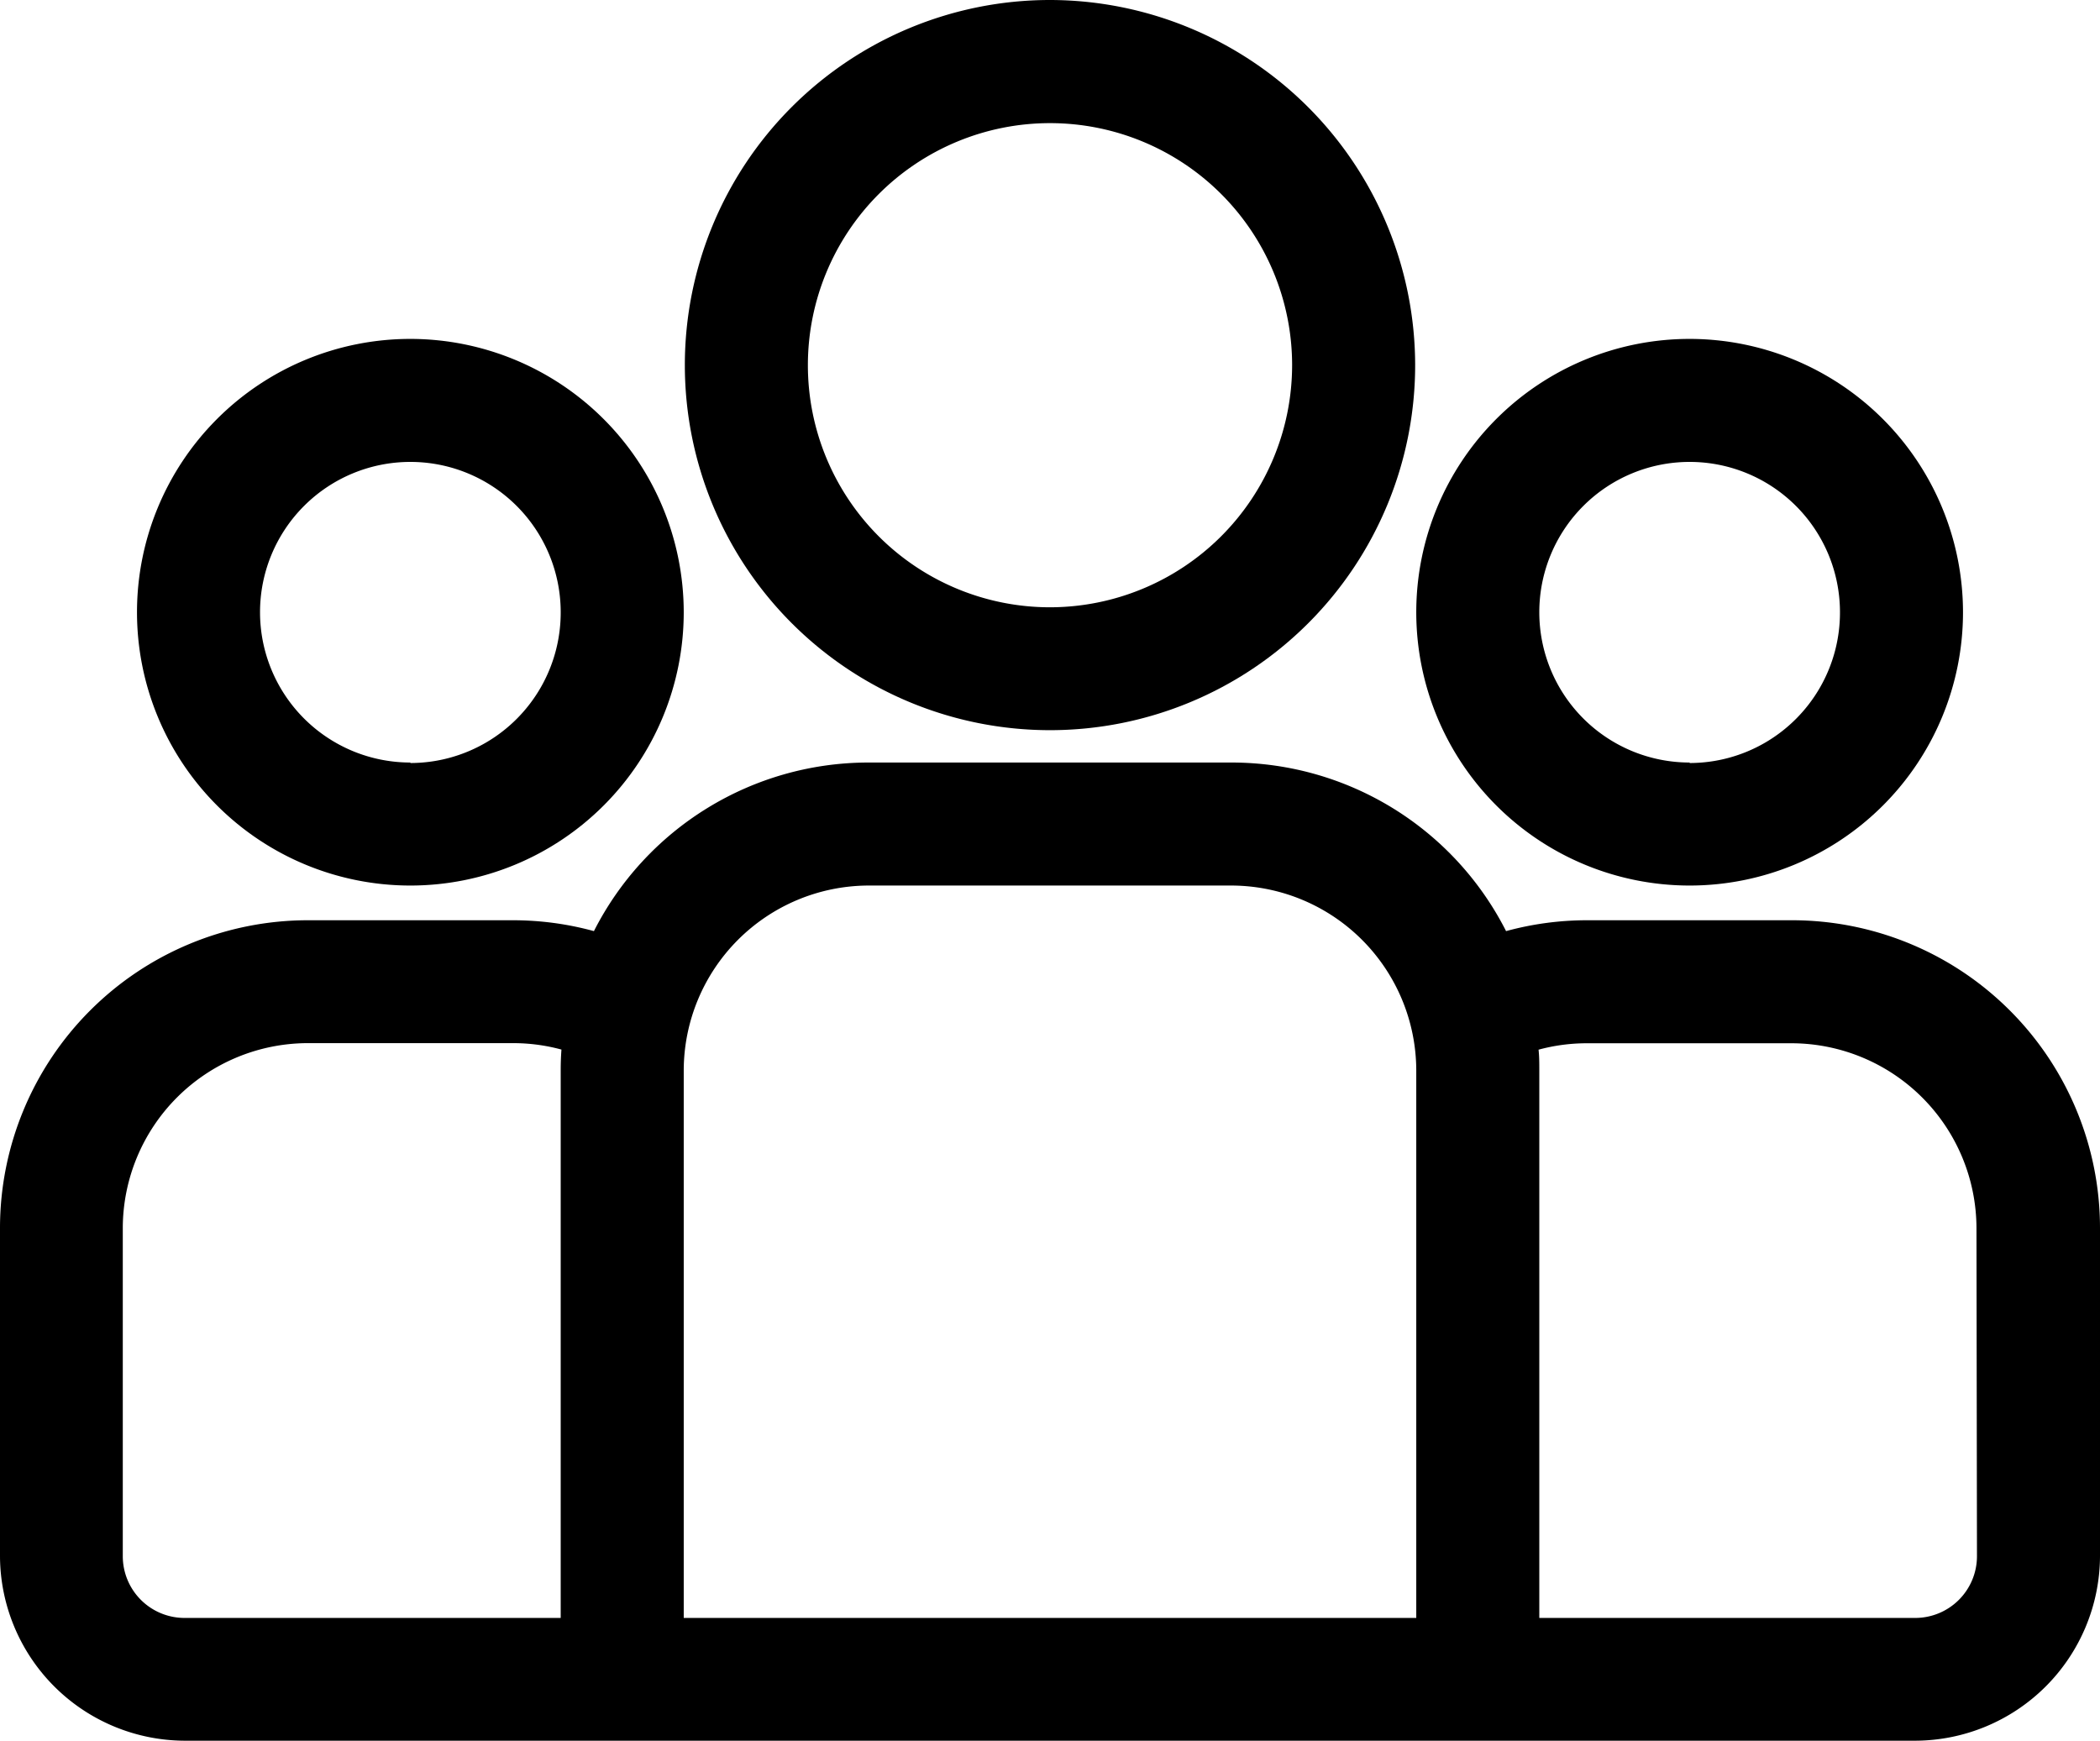
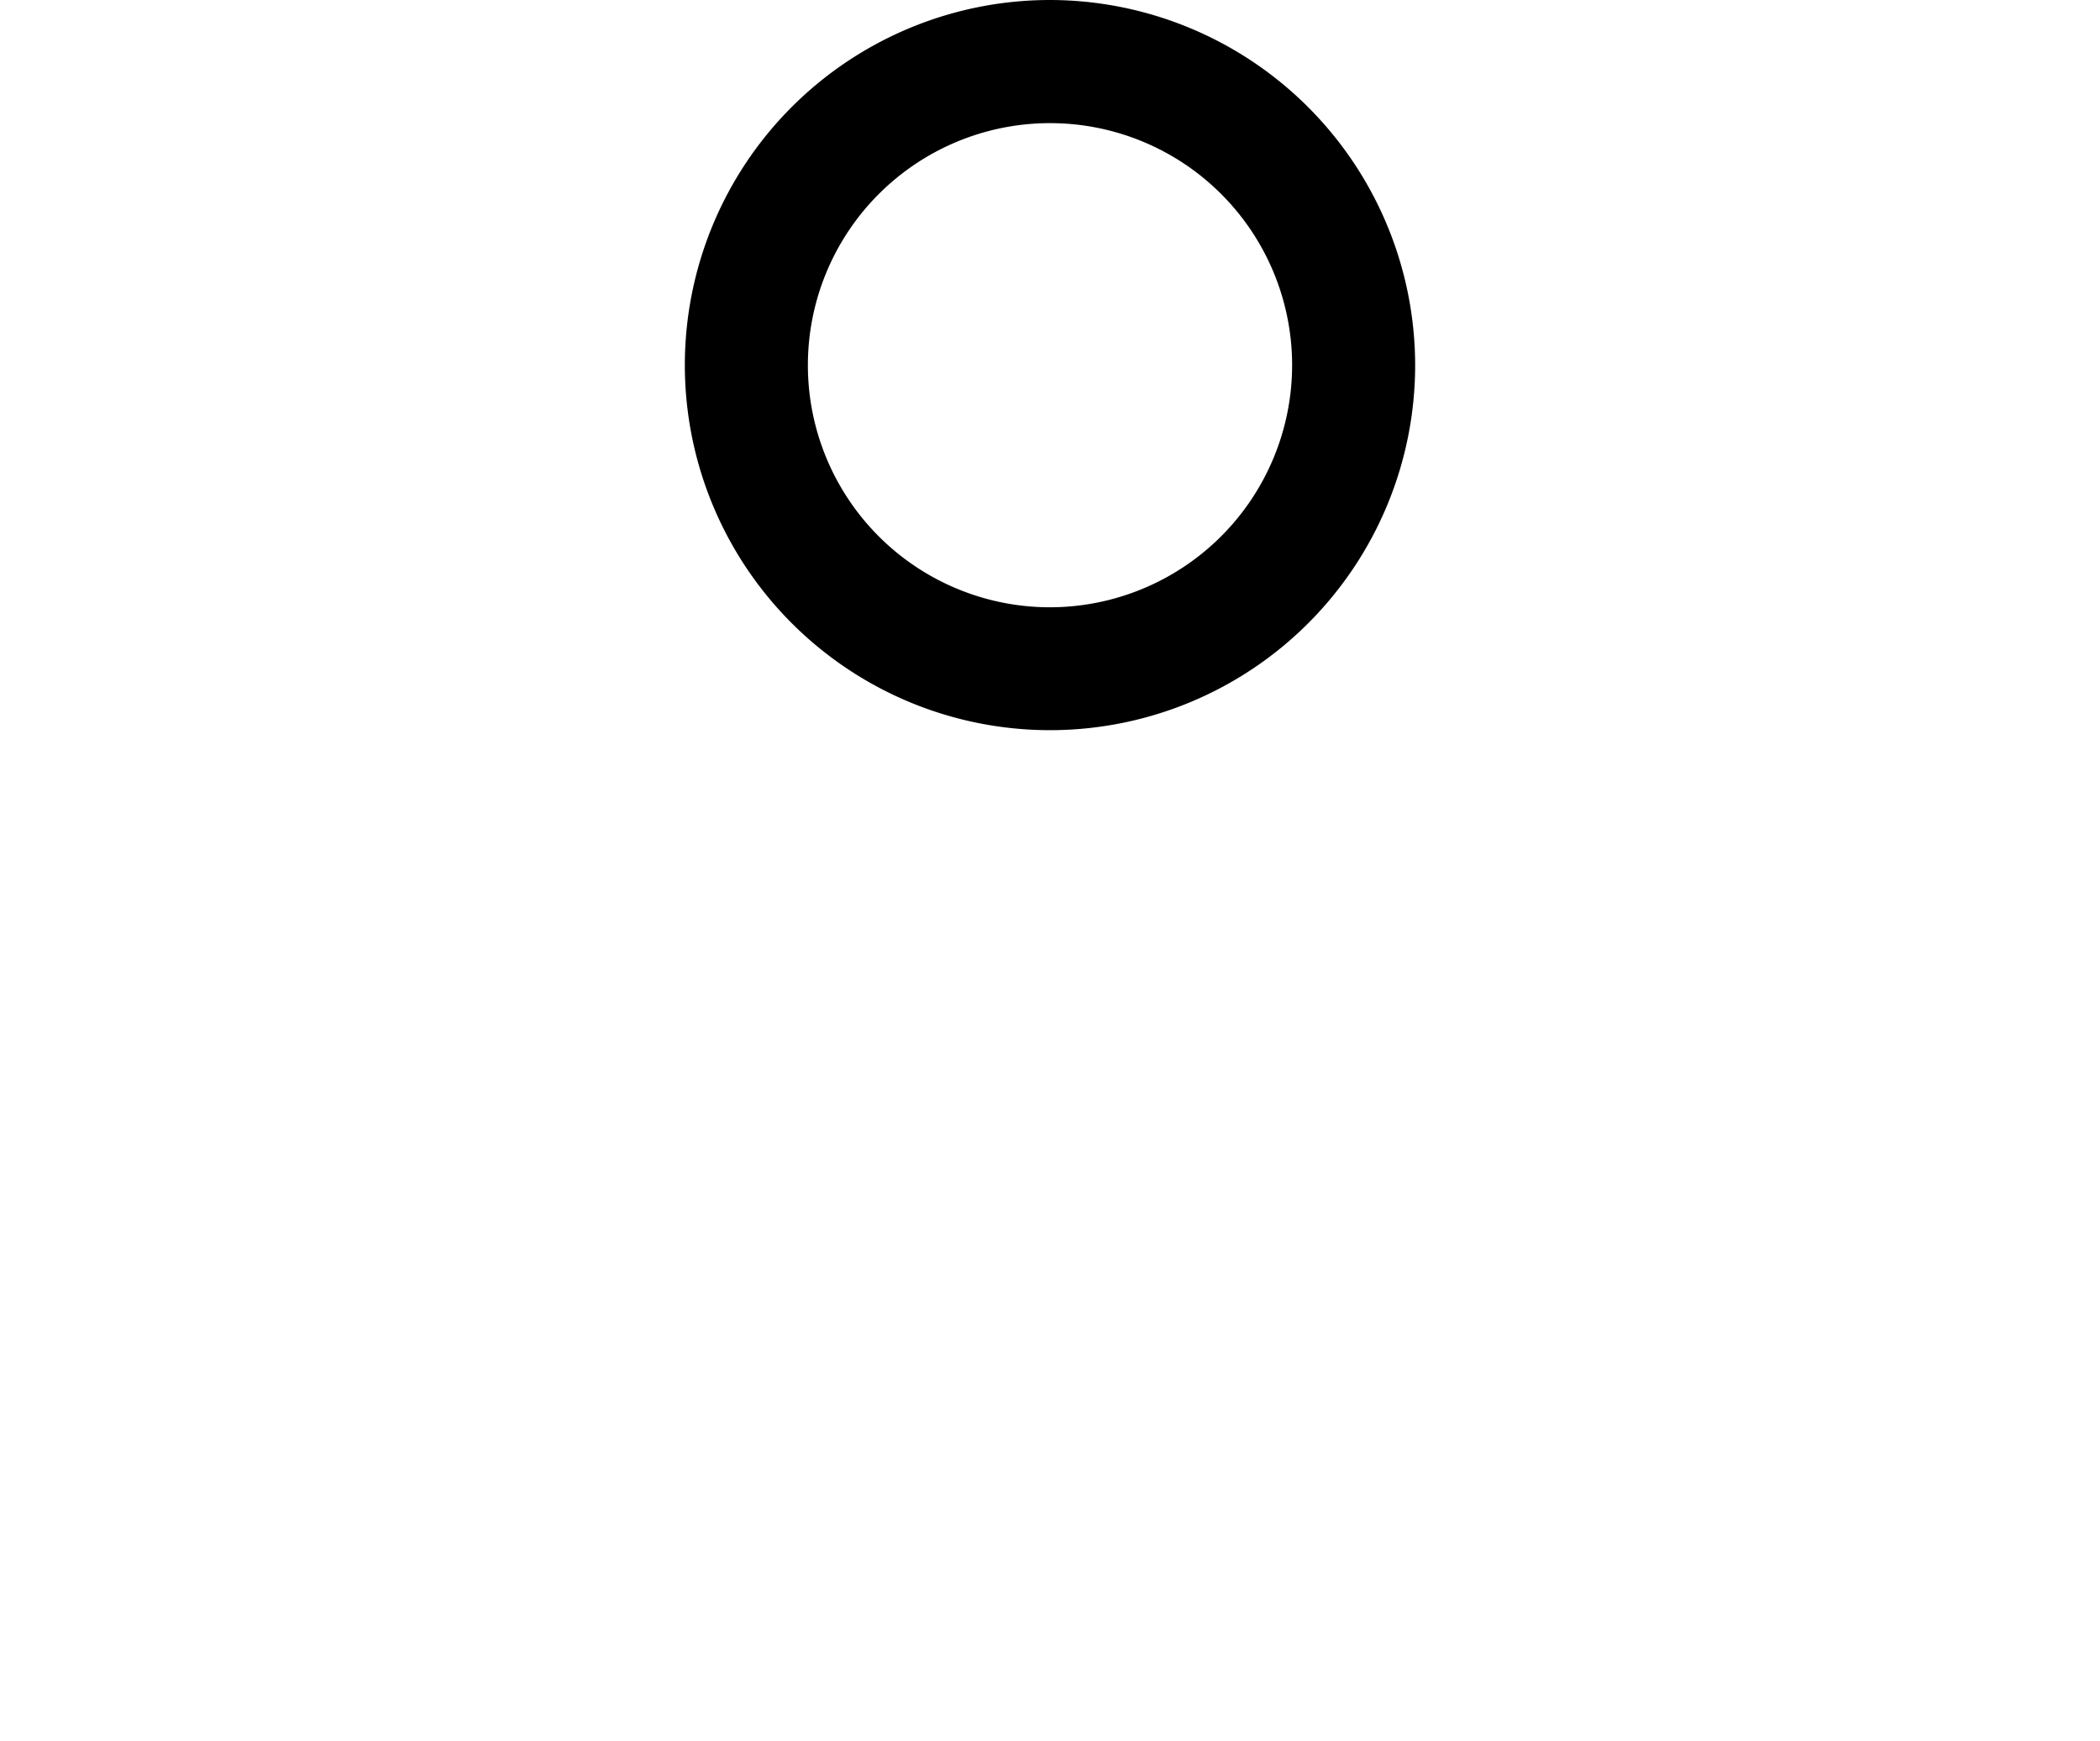
<svg xmlns="http://www.w3.org/2000/svg" width="17" height="14.096" viewBox="0 0 17 14.096">
  <g id="Group_39528" data-name="Group 39528" transform="translate(0 -43.729)">
    <g id="Group_39530" data-name="Group 39530" transform="translate(0 49.903)">
      <g id="Group_39529" data-name="Group 39529">
-         <path id="Path_112743" data-name="Path 112743" d="M14.51,230.957H12.846a2.483,2.483,0,0,0-.654.088,2.492,2.492,0,0,0-2.221-1.365H7.029a2.492,2.492,0,0,0-2.221,1.365,2.483,2.483,0,0,0-.654-.088H2.49A2.493,2.493,0,0,0,0,233.448v2.66A1.5,1.5,0,0,0,1.494,237.6H15.506A1.5,1.5,0,0,0,17,236.108v-2.66A2.493,2.493,0,0,0,14.51,230.957ZM4.539,232.17v4.436H1.494a.5.5,0,0,1-.5-.5v-2.66a1.5,1.5,0,0,1,1.494-1.494H4.154a1.49,1.49,0,0,1,.391.052C4.541,232.06,4.539,232.115,4.539,232.17Zm6.926,4.436H5.535V232.17a1.5,1.5,0,0,1,1.494-1.494H9.971a1.5,1.5,0,0,1,1.494,1.494Zm4.539-.5a.5.5,0,0,1-.5.5H12.461V232.17c0-.055,0-.11-.006-.165a1.491,1.491,0,0,1,.391-.052H14.51A1.5,1.5,0,0,1,16,233.448Z" transform="translate(0 -229.68)" />
-       </g>
+         </g>
    </g>
    <g id="Group_39532" data-name="Group 39532" transform="translate(1.109 46.477)">
      <g id="Group_39531" data-name="Group 39531">
-         <path id="Path_112744" data-name="Path 112744" d="M35.627,126.5a2.213,2.213,0,1,0,2.213,2.213A2.215,2.215,0,0,0,35.627,126.5Zm0,3.43a1.217,1.217,0,1,1,1.217-1.217A1.218,1.218,0,0,1,35.627,129.934Z" transform="translate(-33.414 -126.504)" />
-       </g>
+         </g>
    </g>
    <g id="Group_39534" data-name="Group 39534" transform="translate(5.544 43.729)">
      <g id="Group_39533" data-name="Group 39533">
        <path id="Path_112745" data-name="Path 112745" d="M169.918,43.729a2.956,2.956,0,1,0,2.956,2.956A2.96,2.96,0,0,0,169.918,43.729Zm0,4.917a1.96,1.96,0,1,1,1.96-1.96A1.962,1.962,0,0,1,169.918,48.646Z" transform="translate(-166.962 -43.729)" />
      </g>
    </g>
    <g id="Group_39536" data-name="Group 39536" transform="translate(11.465 46.477)">
      <g id="Group_39535" data-name="Group 39535">
-         <path id="Path_112746" data-name="Path 112746" d="M347.507,126.5a2.213,2.213,0,1,0,2.213,2.213A2.215,2.215,0,0,0,347.507,126.5Zm0,3.43a1.217,1.217,0,1,1,1.217-1.217A1.218,1.218,0,0,1,347.507,129.934Z" transform="translate(-345.294 -126.504)" />
-       </g>
+         </g>
    </g>
  </g>
</svg>